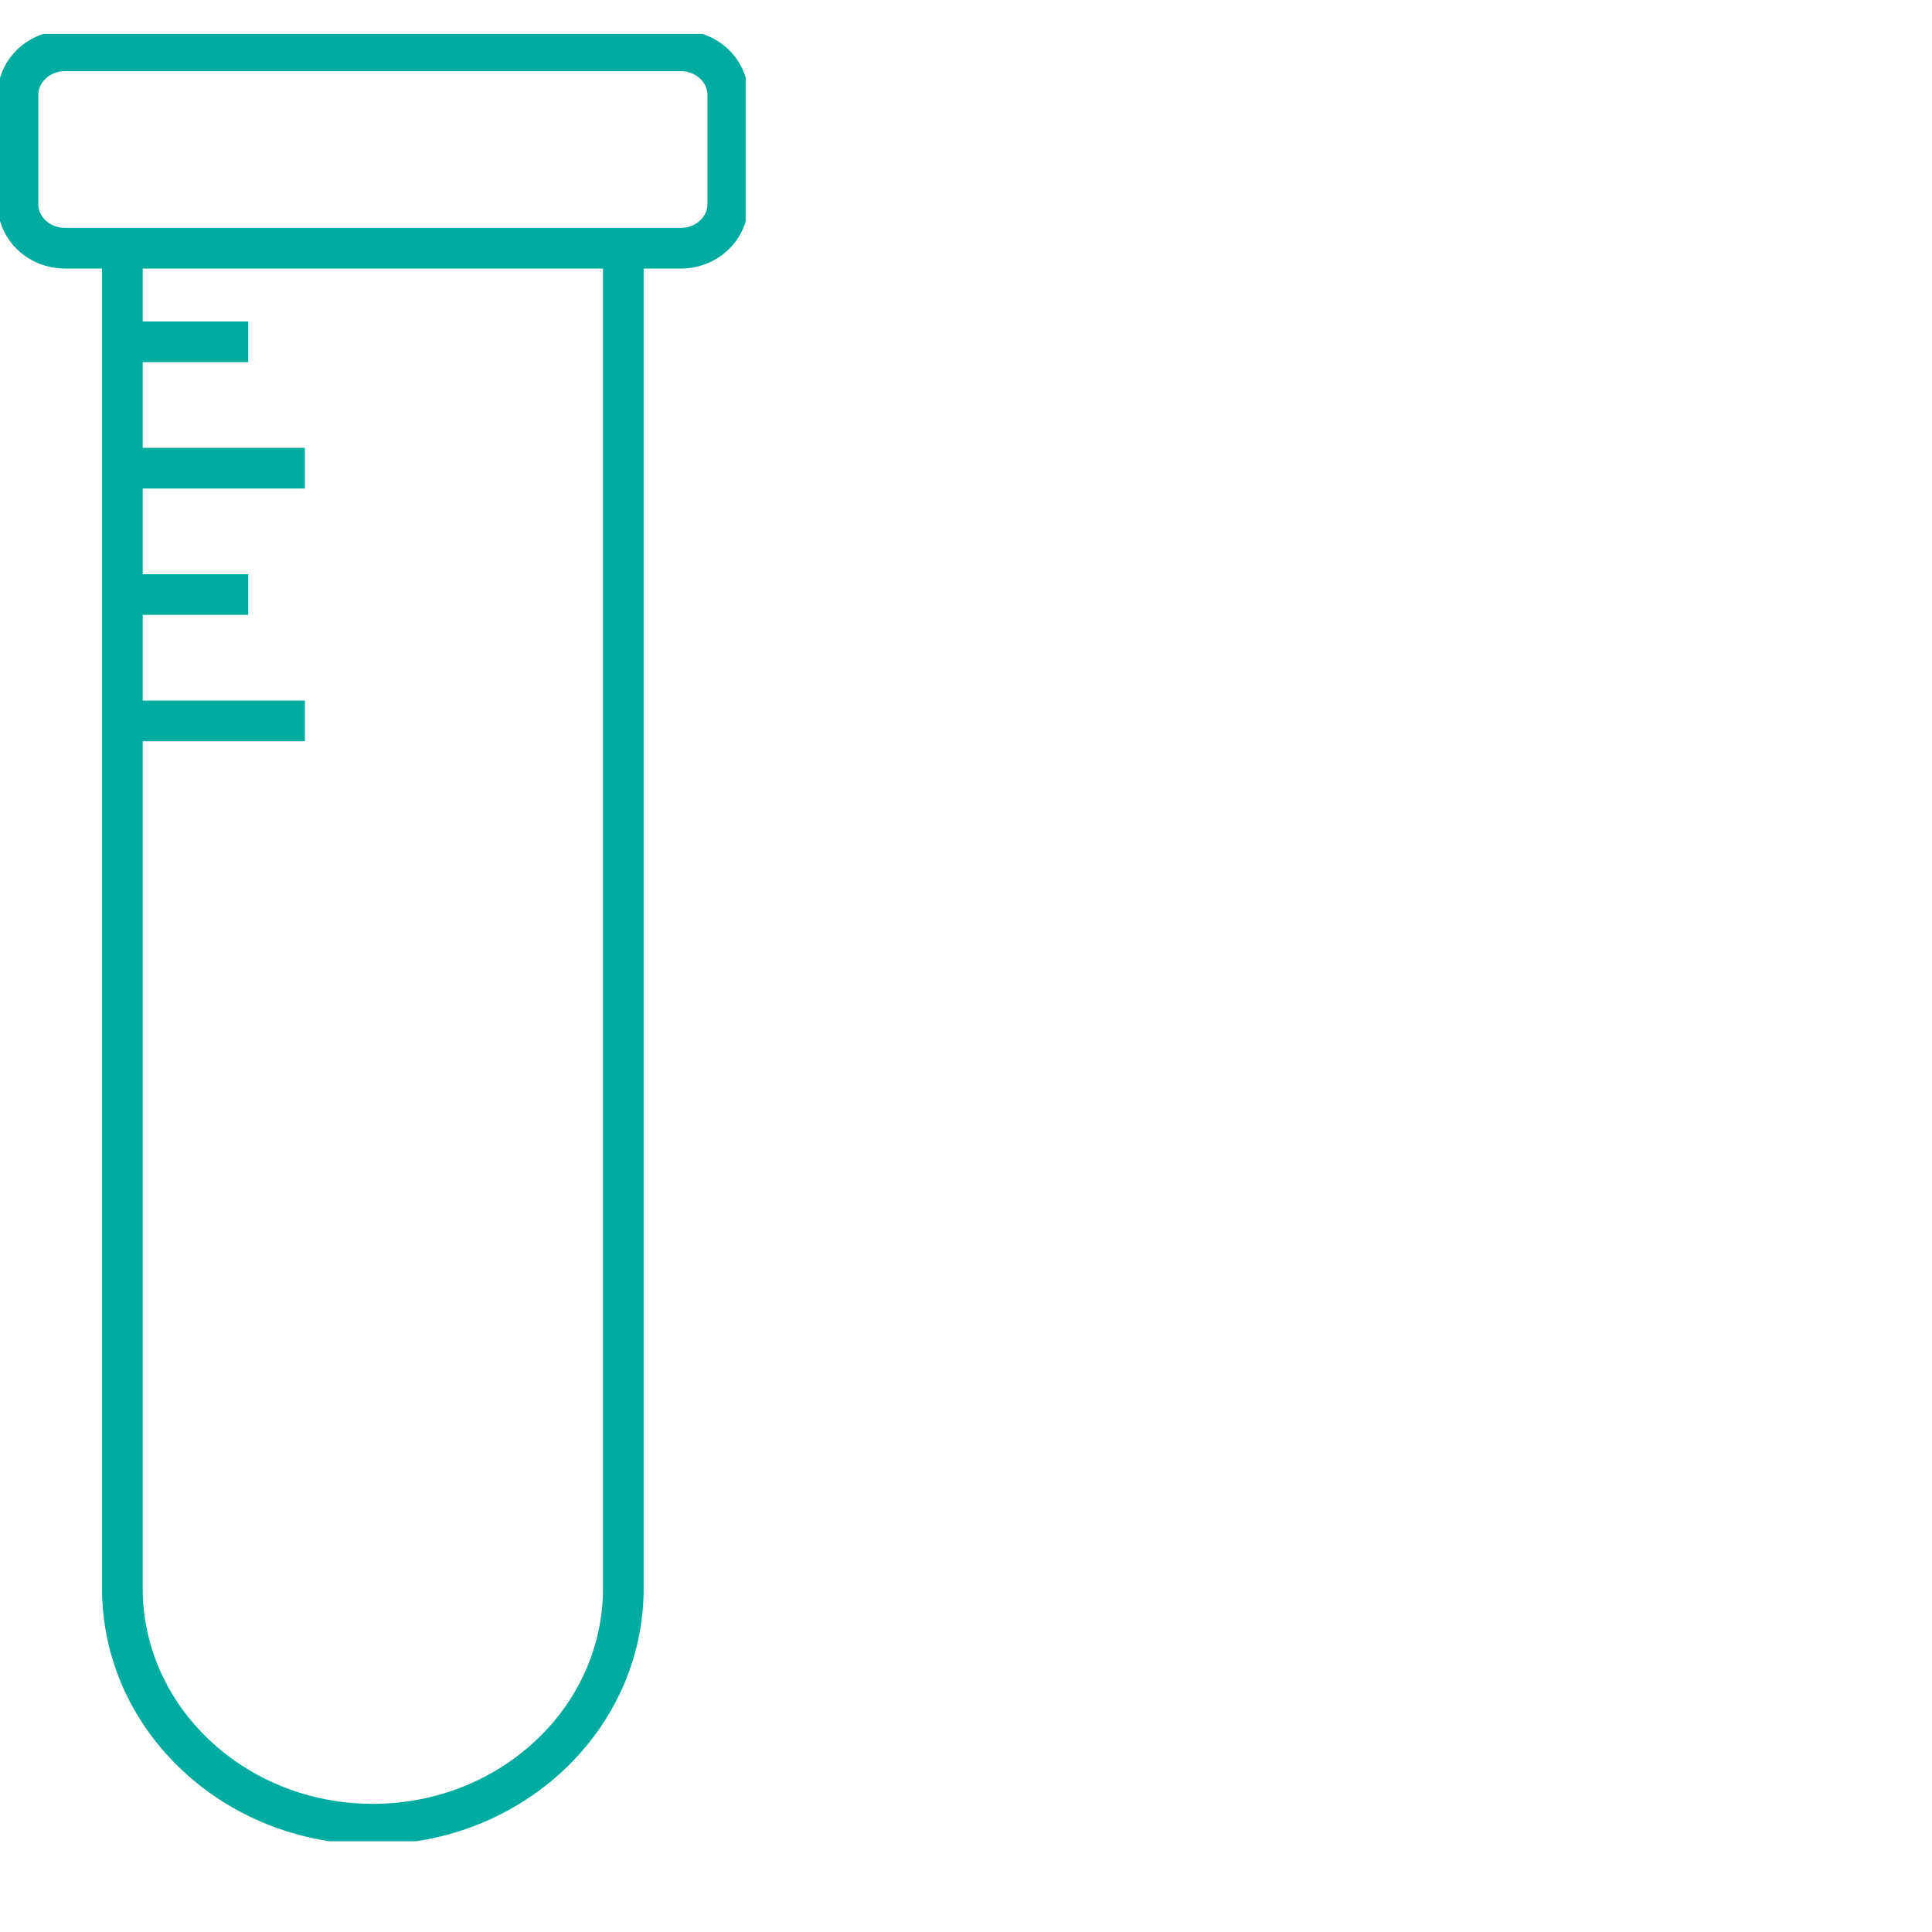
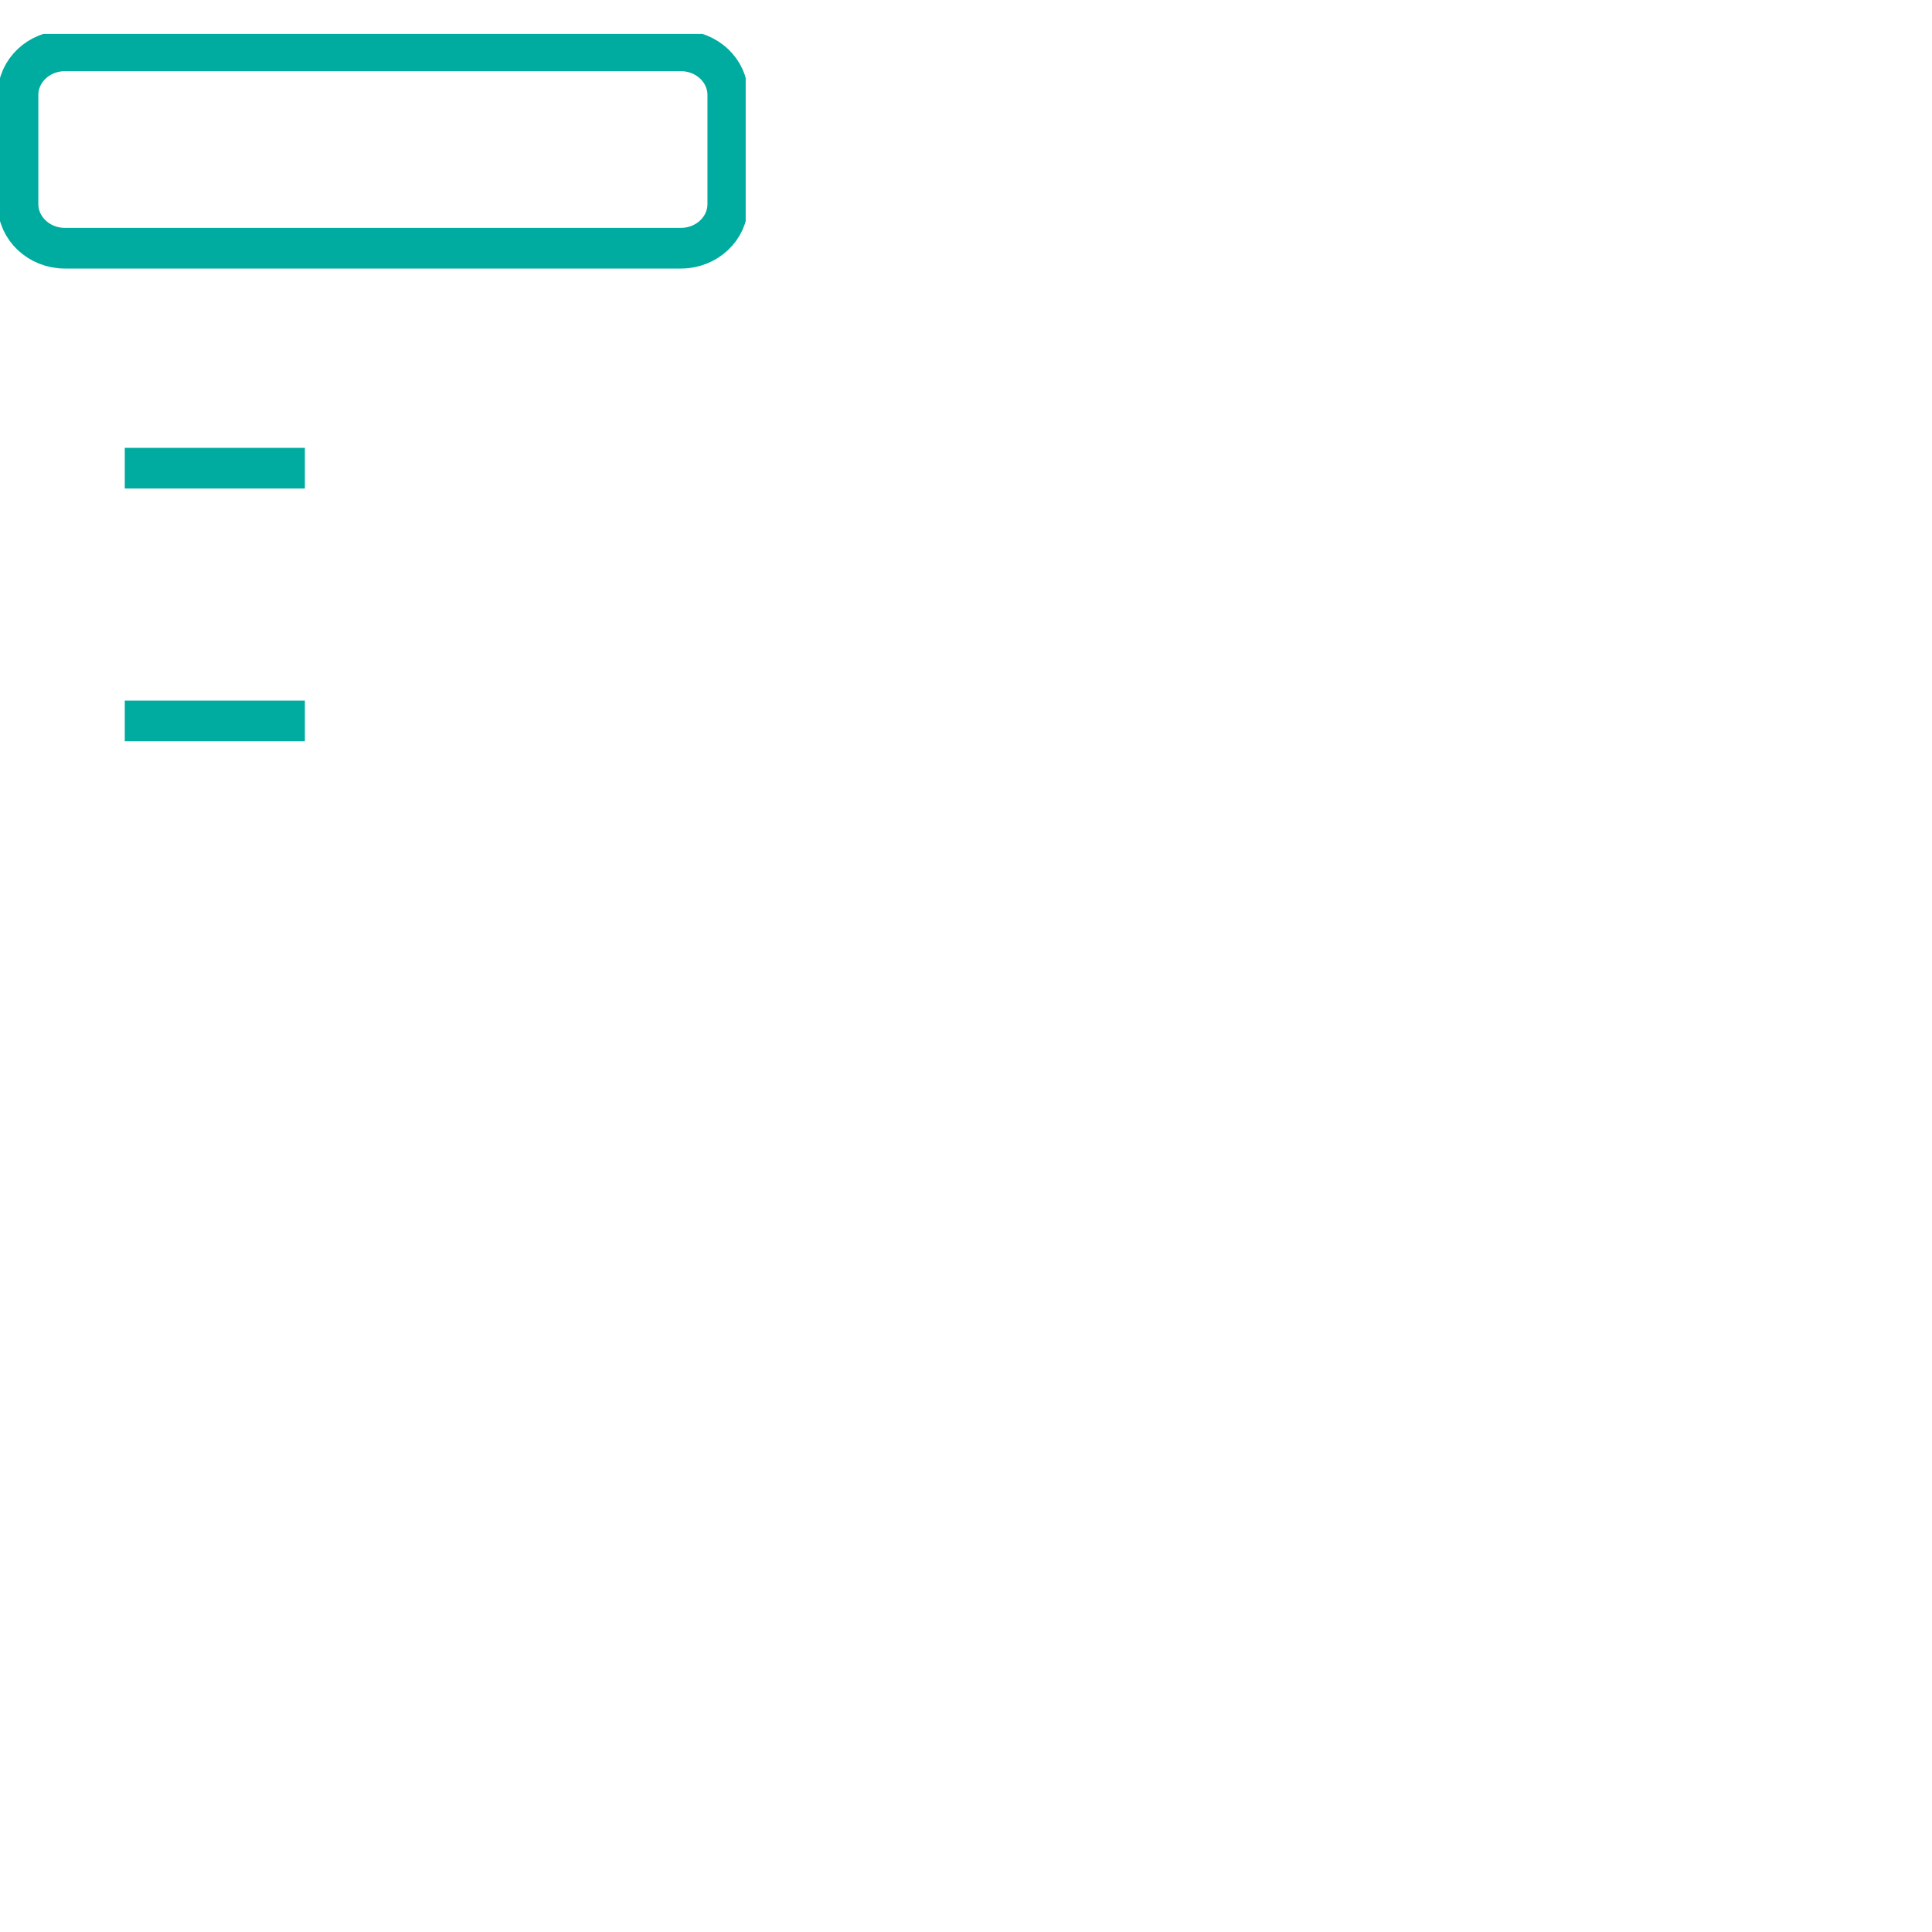
<svg xmlns="http://www.w3.org/2000/svg" width="57" height="57" viewBox="0 0 57 57" fill="none">
  <g clip-path="url(#clip0_2657_4666)">
    <path d="M3.681 21.27H8.995" stroke="#00AB9F" stroke-width="1.2" stroke-miterlimit="10" />
-     <path d="M3.681 17.541H7.323" stroke="#00AB9F" stroke-width="1.2" stroke-miterlimit="10" />
    <path d="M3.681 13.813H8.995" stroke="#00AB9F" stroke-width="1.2" stroke-miterlimit="10" />
-     <path d="M3.681 10.085H7.323" stroke="#00AB9F" stroke-width="1.2" stroke-miterlimit="10" />
-     <path d="M3.61 7.32V46.862C3.61 50.704 6.919 53.819 11 53.819C15.081 53.819 18.39 50.704 18.39 46.862V7.32" stroke="#00AB9F" stroke-width="1.2" stroke-miterlimit="10" />
    <path d="M1.913 1.5H20.09C20.852 1.5 21.472 2.084 21.472 2.801V6.022C21.472 6.739 20.852 7.323 20.09 7.323H1.913C1.151 7.323 0.531 6.739 0.531 6.022V2.801C0.531 2.084 1.151 1.5 1.913 1.5Z" stroke="#00AB9F" stroke-width="1.2" stroke-miterlimit="10" />
  </g>
  <defs>
    <clipPath id="clip0_2657_4666">
      <rect width="22" height="53.322" fill="white" transform="translate(0 1)" />
    </clipPath>
  </defs>
</svg>